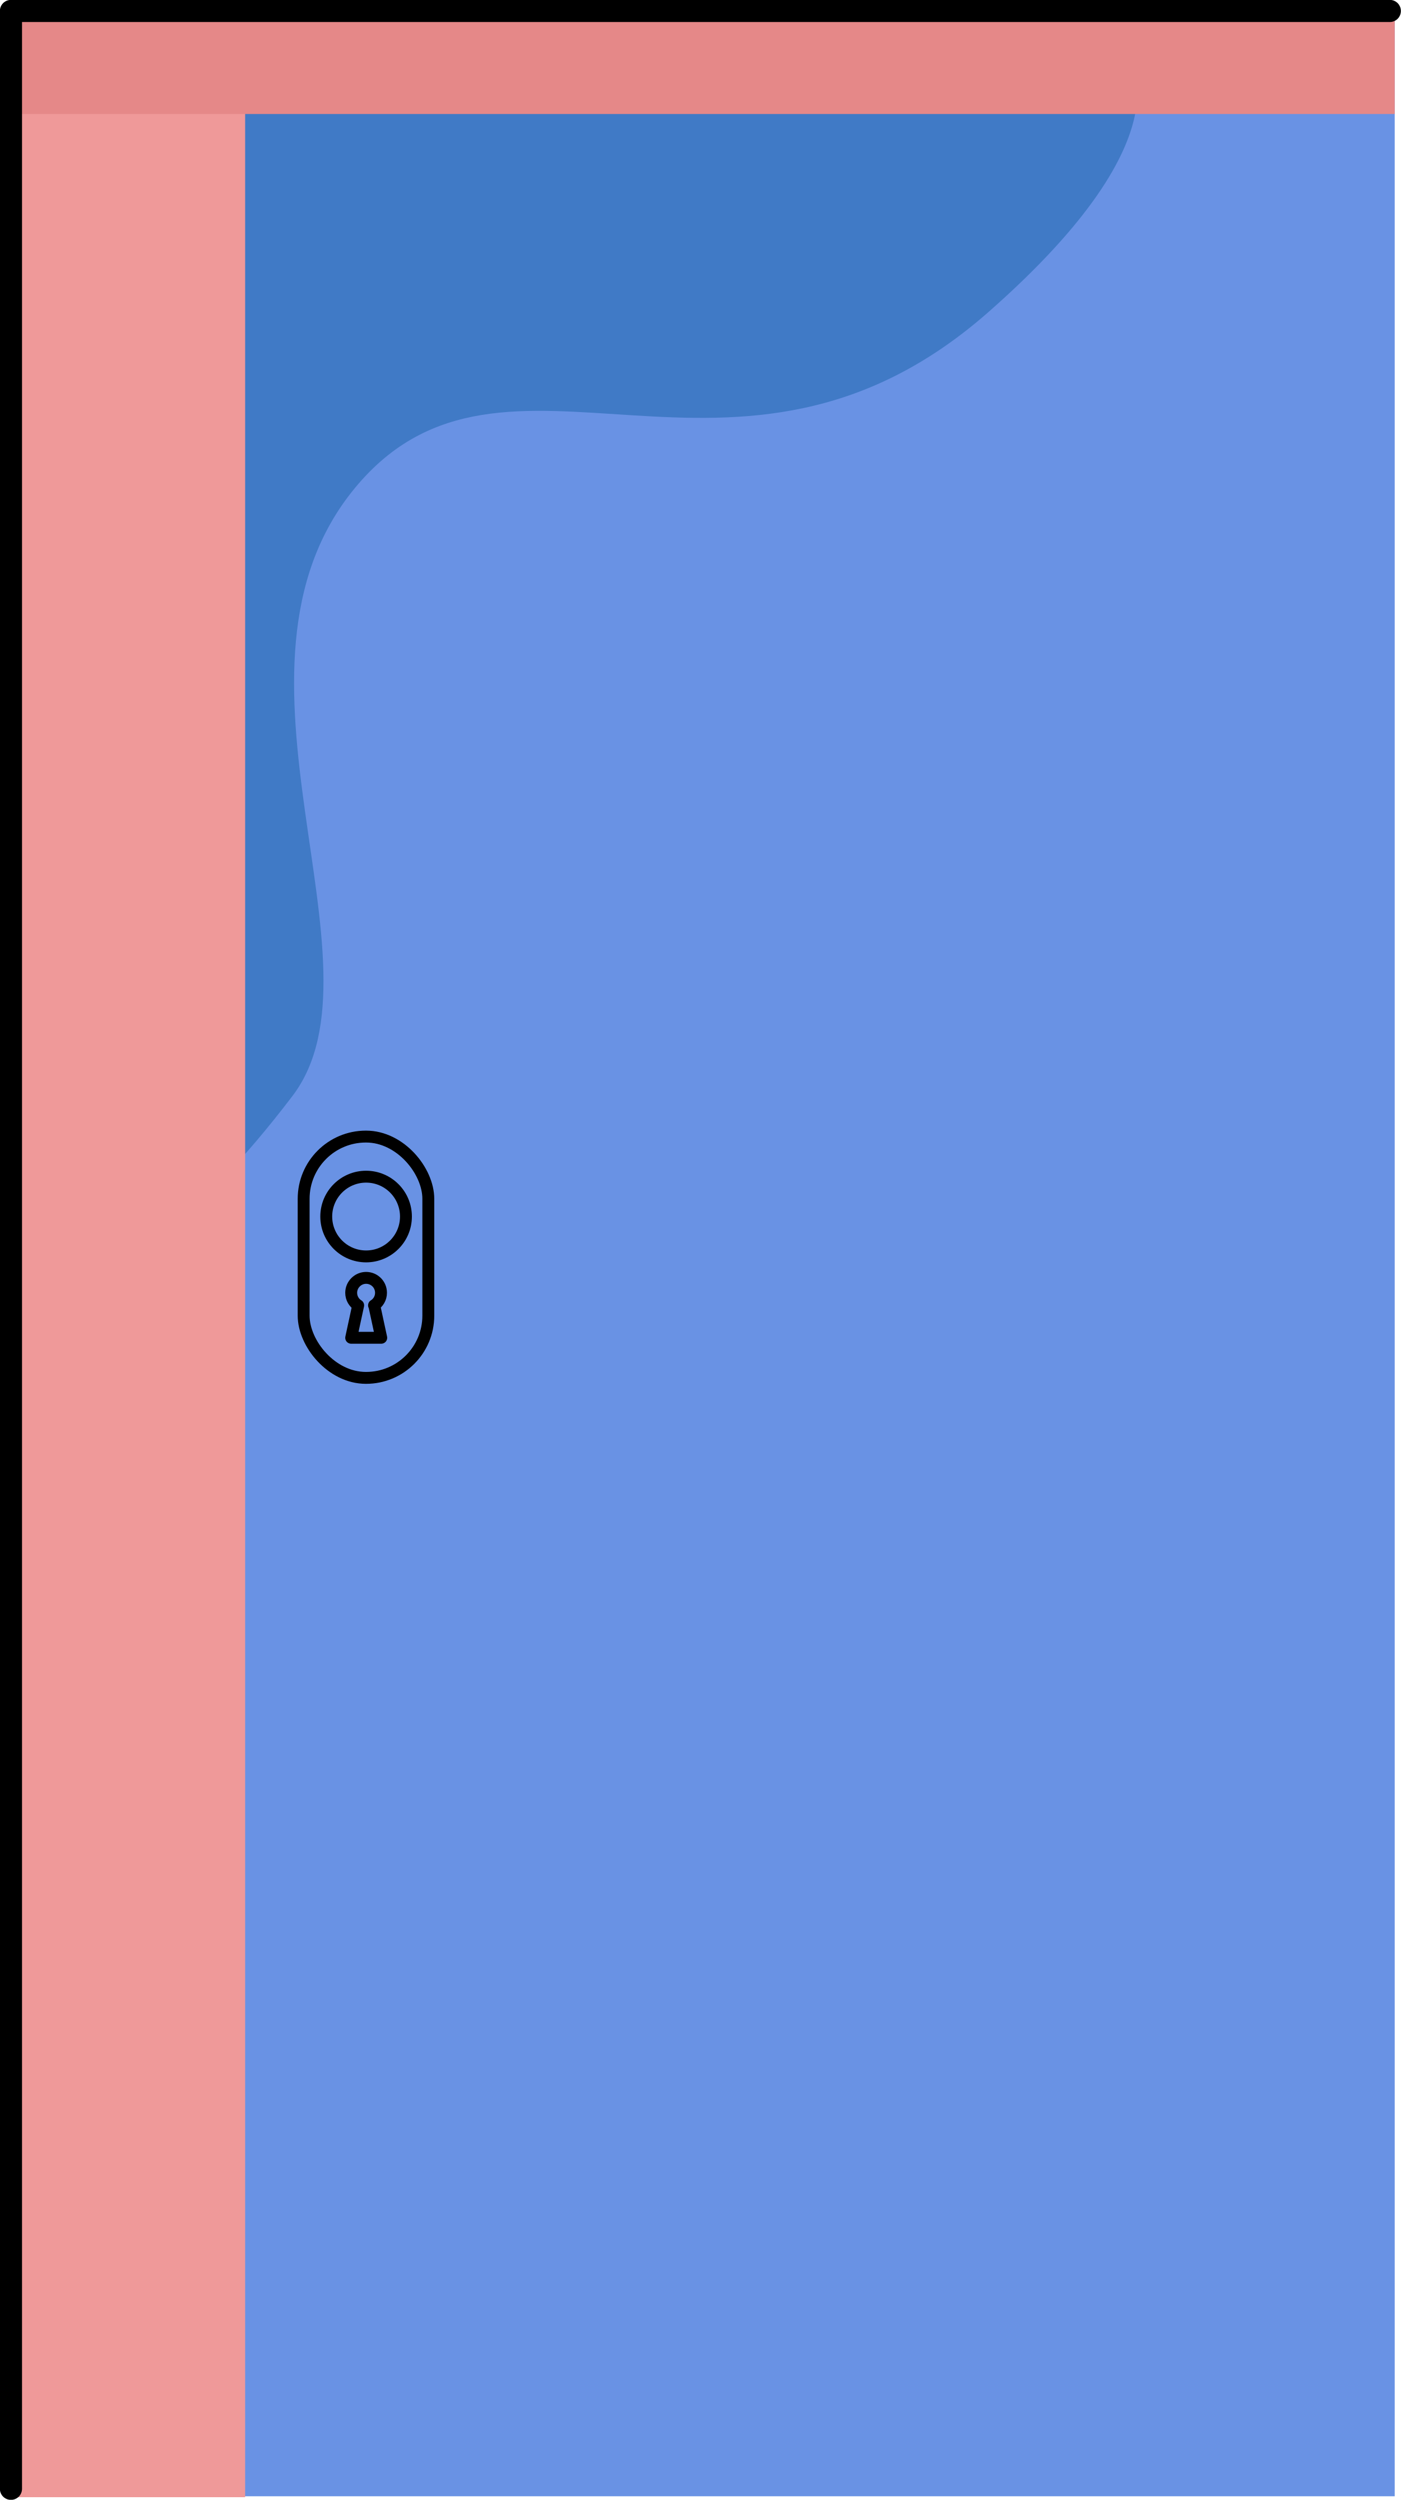
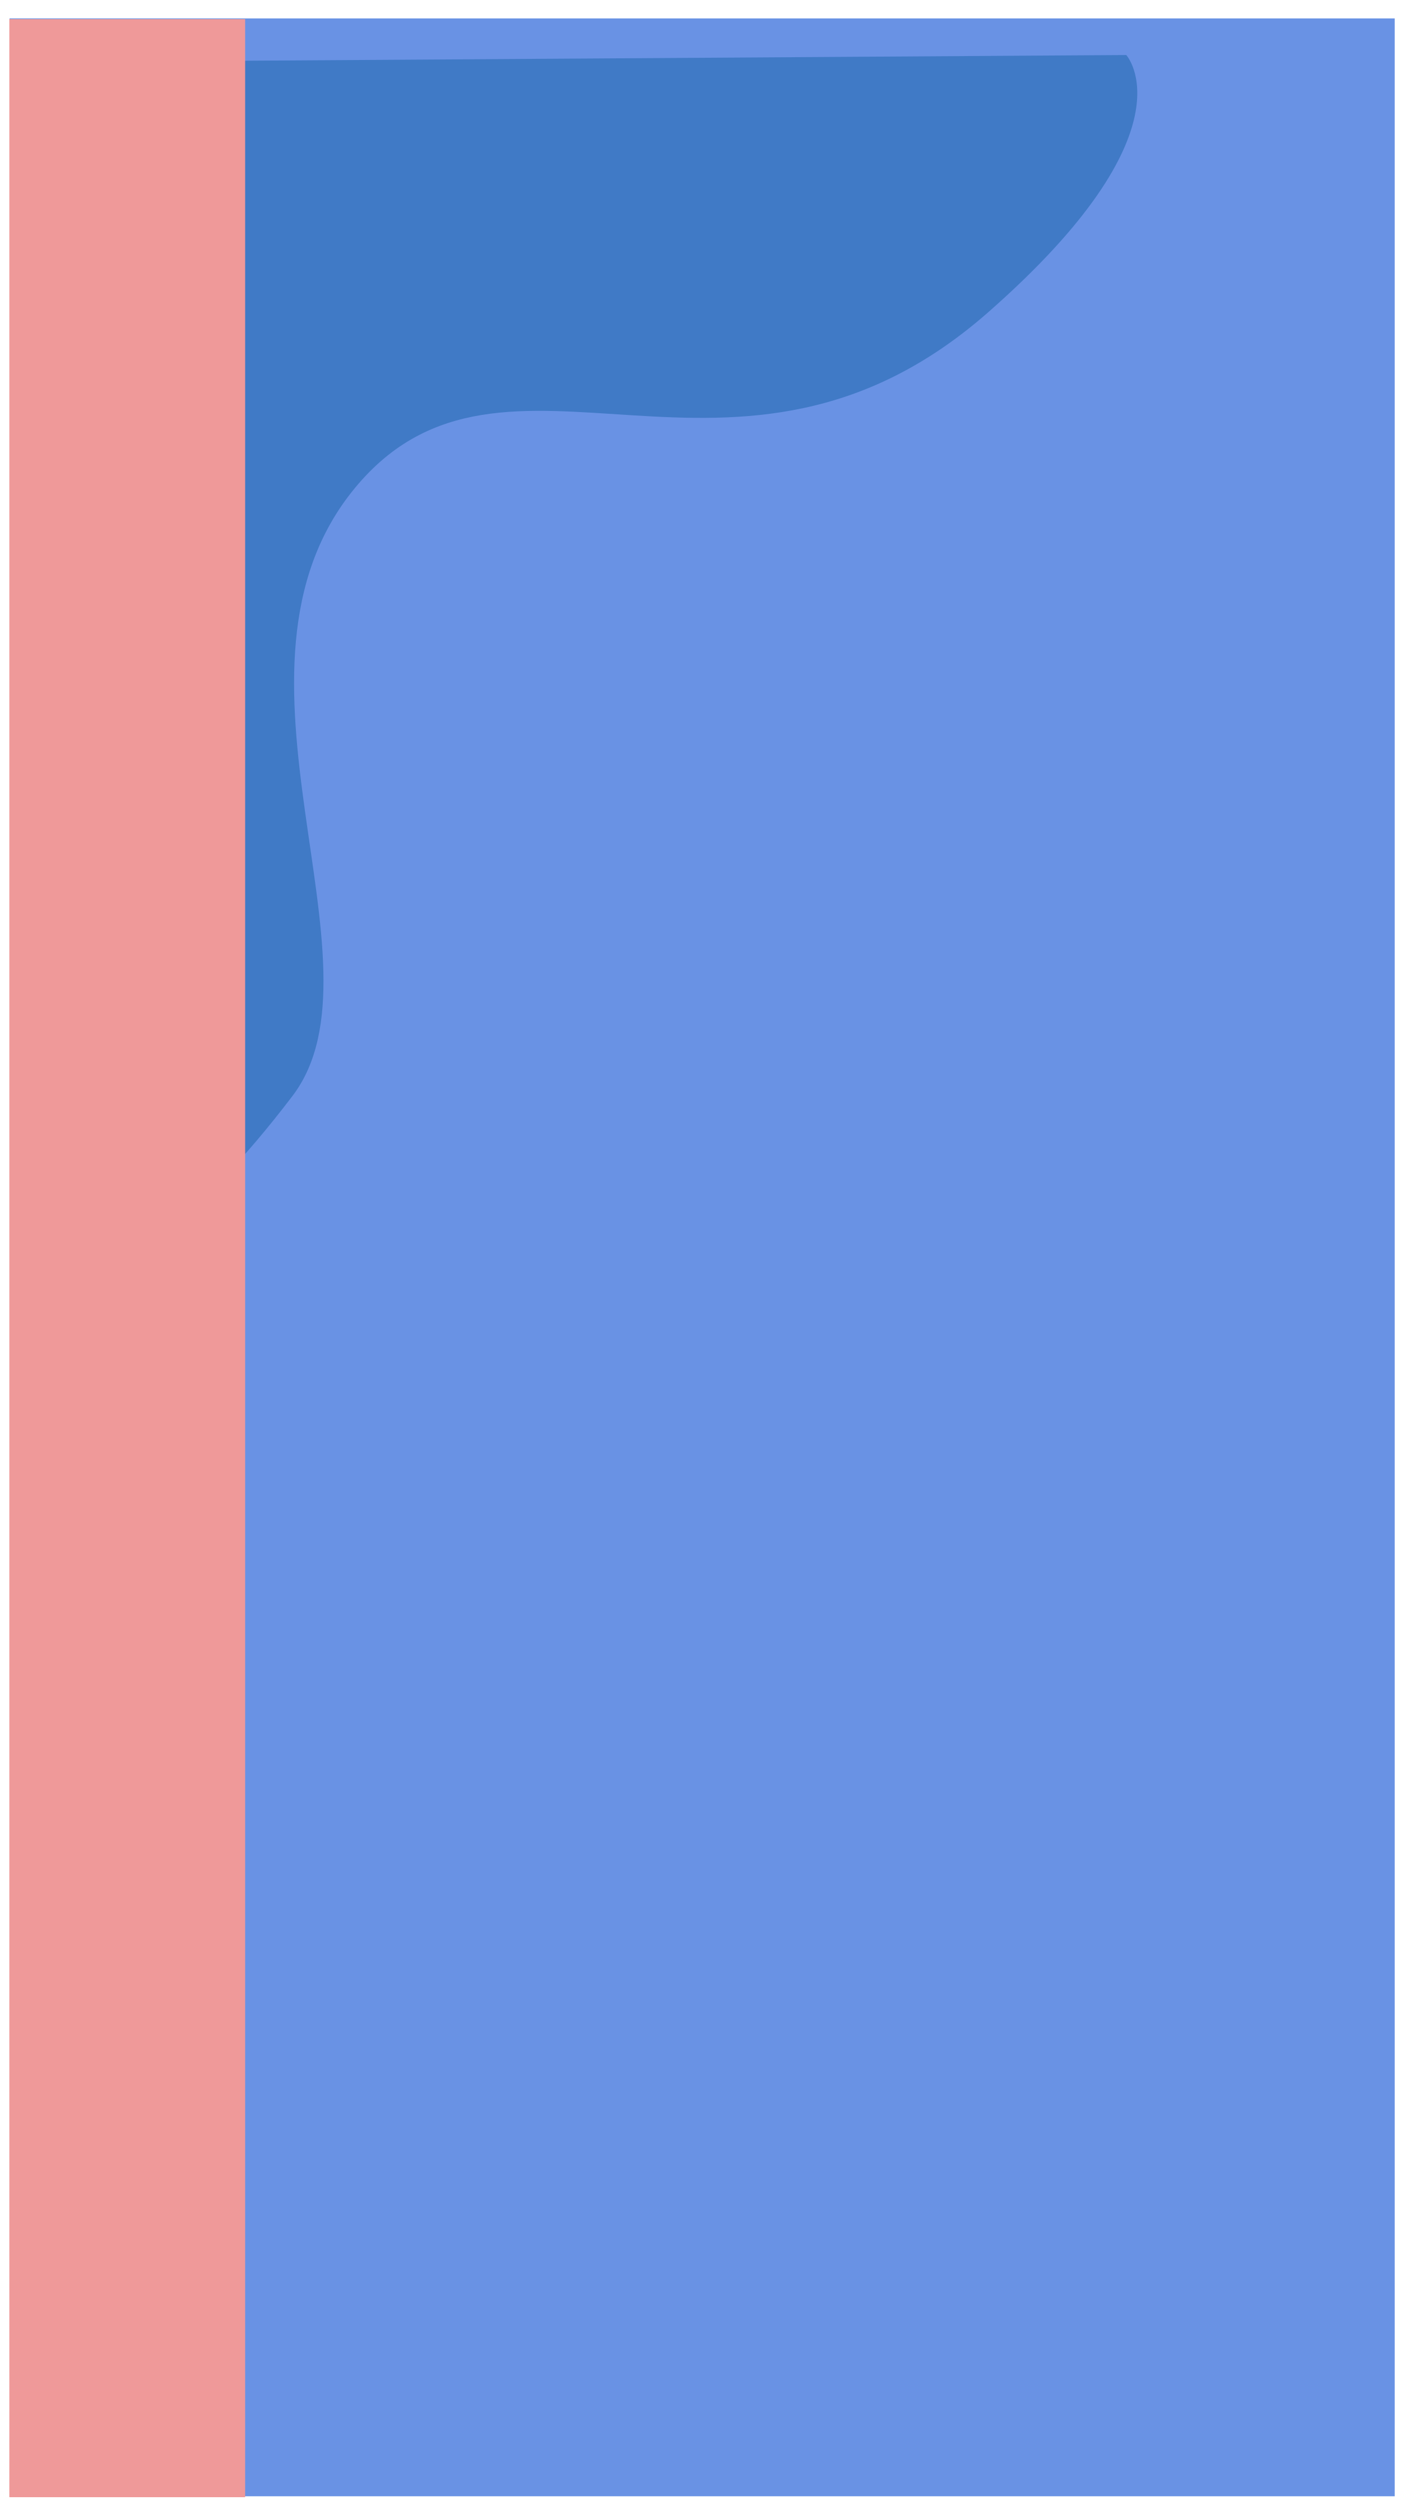
<svg xmlns="http://www.w3.org/2000/svg" id="Ebene_2" data-name="Ebene 2" viewBox="0 0 60.12 107.22">
  <defs>
    <style>
      .cls-1 {
        fill: #6992e4;
      }

      .cls-2 {
        fill: #e58888;
      }

      .cls-3 {
        fill: #ef9999;
      }

      .cls-4 {
        stroke-width: .95px;
      }

      .cls-4, .cls-5, .cls-6 {
        fill: none;
        stroke: #000;
      }

      .cls-4, .cls-6 {
        stroke-linecap: round;
        stroke-linejoin: round;
      }

      .cls-5 {
        stroke-miterlimit: 10;
      }

      .cls-5, .cls-6 {
        stroke-width: .51px;
      }

      .cls-7 {
        fill: #005597;
        opacity: .39;
      }
    </style>
  </defs>
  <g id="dunkelblaue_Tür" data-name="dunkelblaue Tür">
    <g>
      <g>
        <rect class="cls-1" x=".41" y=".79" width="59.44" height="106.28" transform="translate(60.26 107.86) rotate(-180)" />
        <path class="cls-7" d="M48.33,2.36s2.96,3.23-5.92,11.03c-10.88,9.56-20.71-.27-27.17,7.53-6.46,7.8,1.61,20.44-2.69,26.09-4.3,5.65-7.09,6.91-7.09,6.91L6.64,2.63l41.69-.27Z" />
        <rect class="cls-3" x=".41" y=".82" width="10.12" height="106.29" transform="translate(10.93 107.93) rotate(-180)" />
-         <rect class="cls-2" x=".36" y=".82" width="59.49" height="4.07" transform="translate(60.21 5.71) rotate(-180)" />
        <g>
-           <path class="cls-6" d="M16.05,55.99c.18-.11.3-.31.3-.54,0-.36-.29-.64-.64-.64s-.64.29-.64.64c0,.23.12.43.3.54h0l-.3,1.39h1.29l-.3-1.39h0Z" />
-           <circle class="cls-5" cx="15.71" cy="52.18" r="1.71" />
-           <rect class="cls-6" x="13.03" y="48.75" width="5.35" height="10.35" rx="2.67" ry="2.67" />
-         </g>
+           </g>
      </g>
-       <polyline class="cls-4" points=".47 106.75 .47 .47 59.64 .47" />
    </g>
  </g>
</svg>